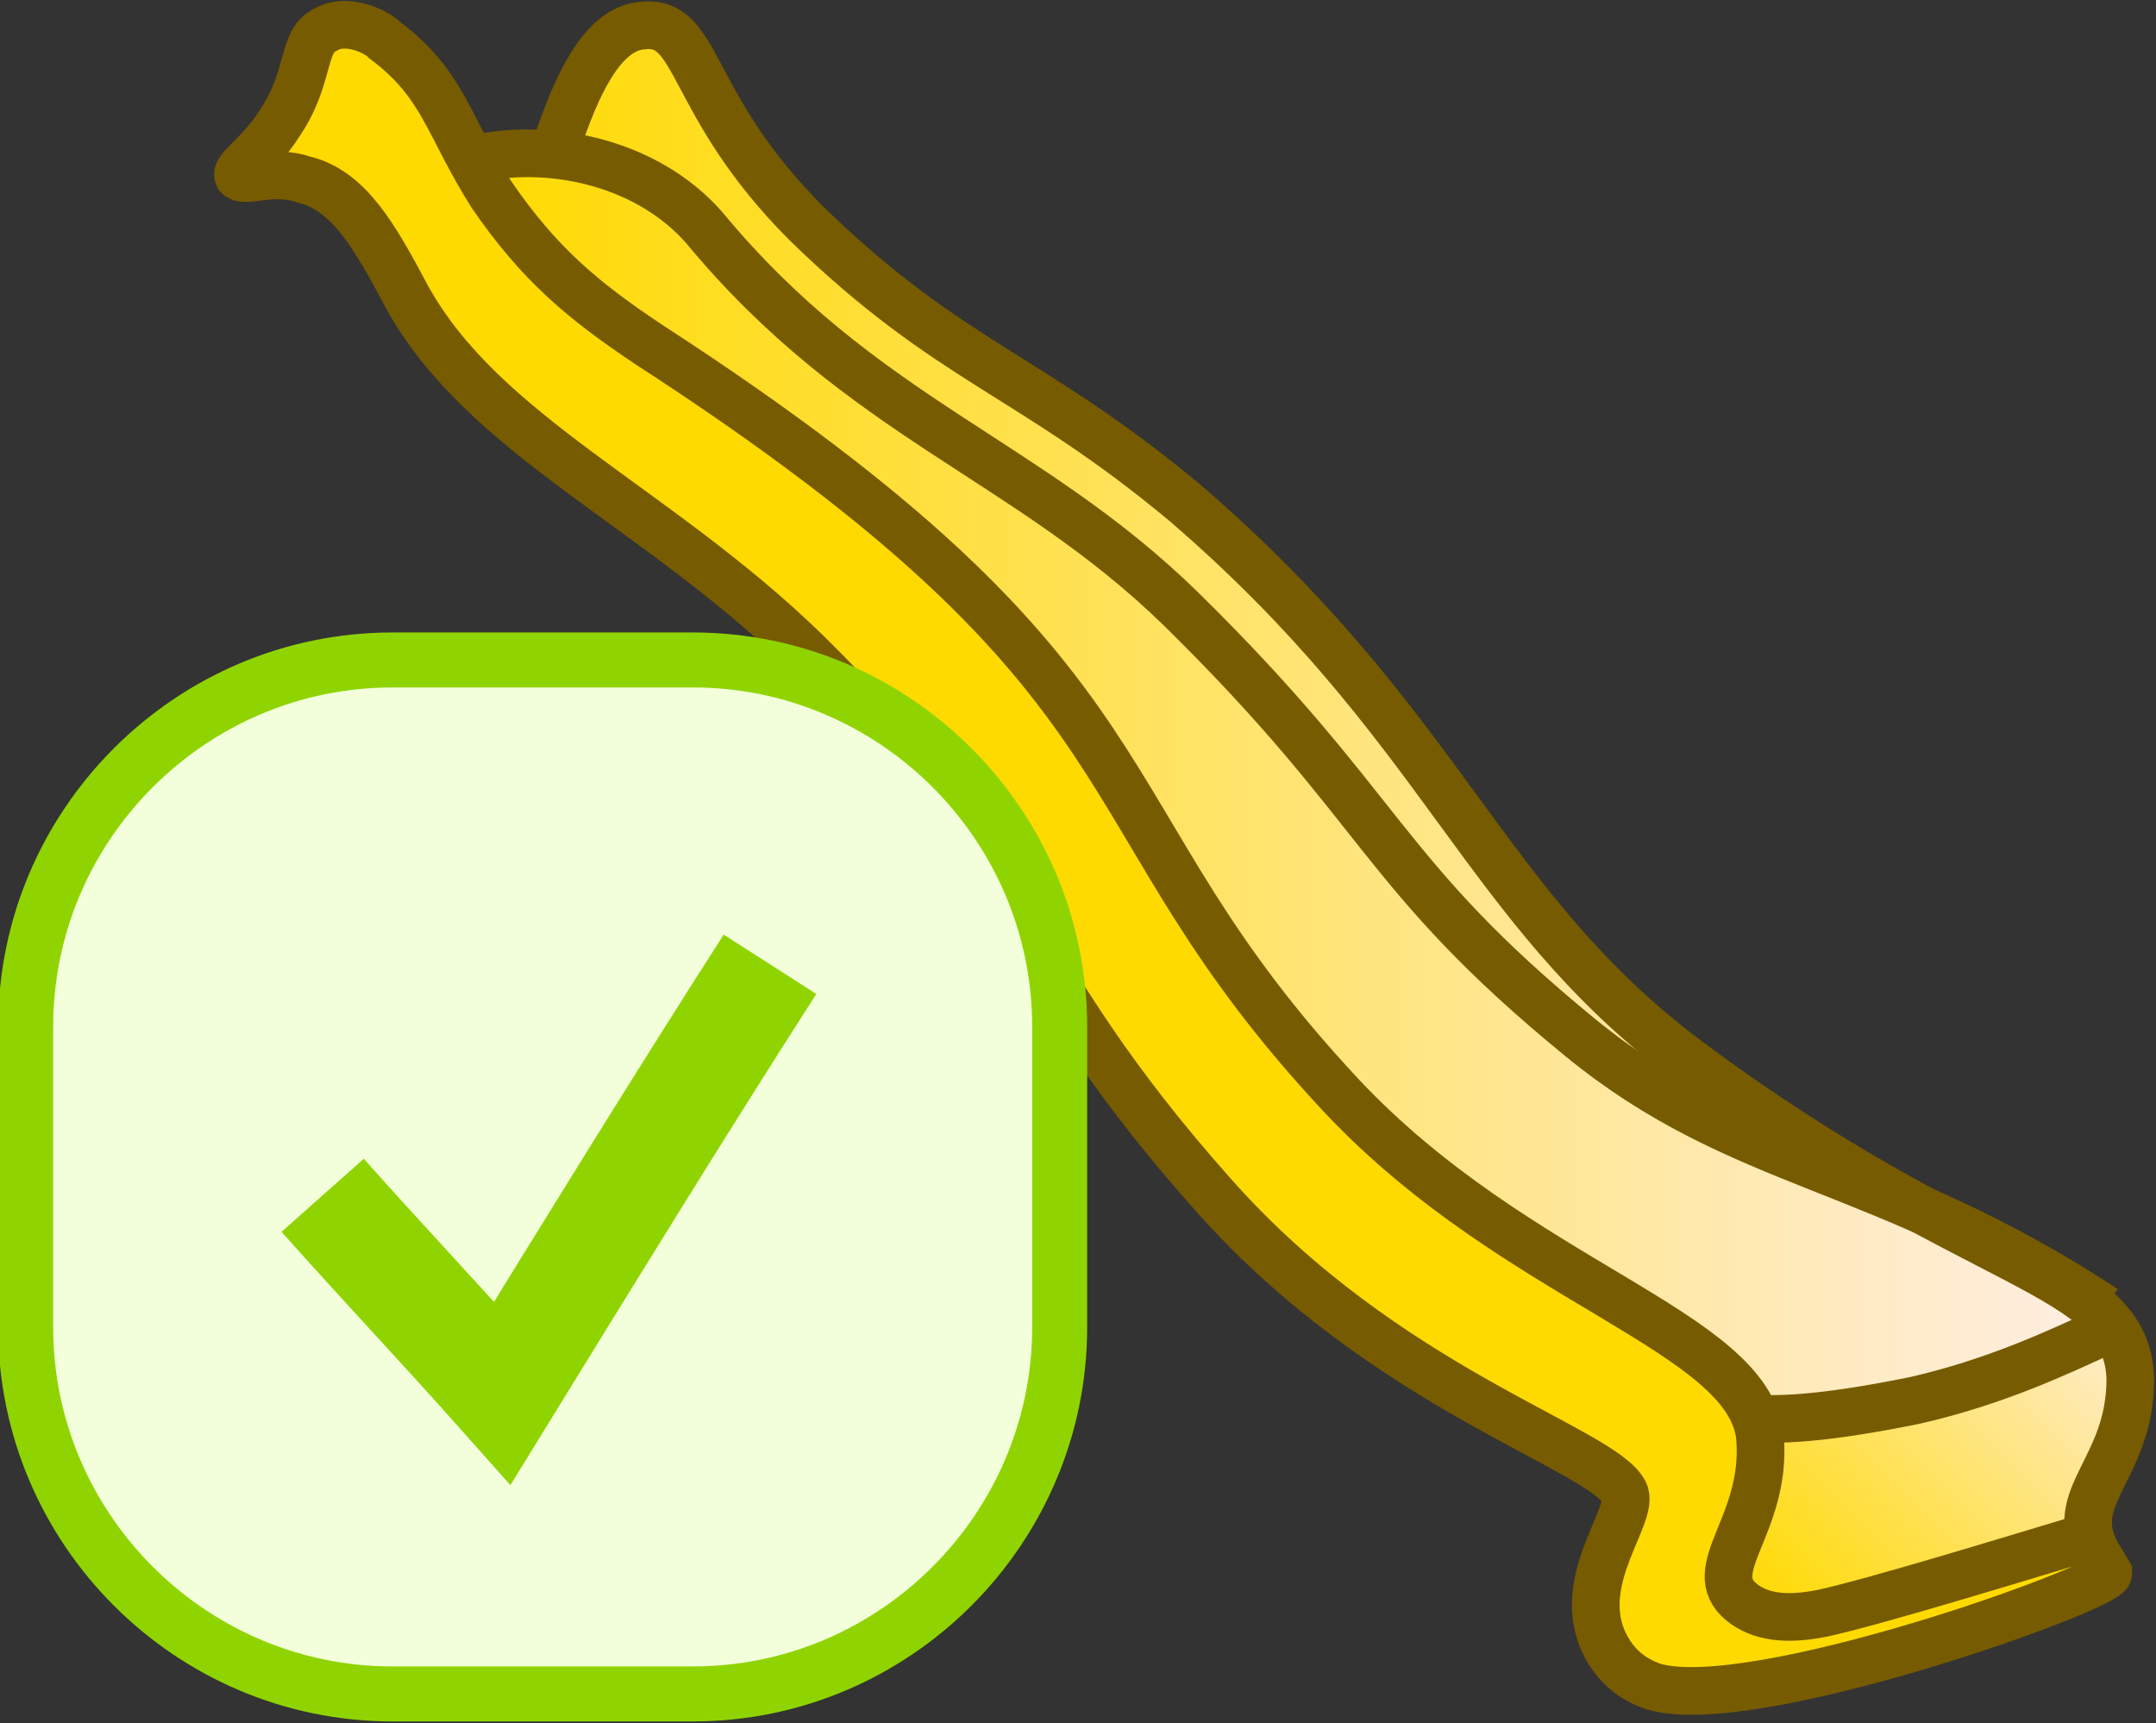
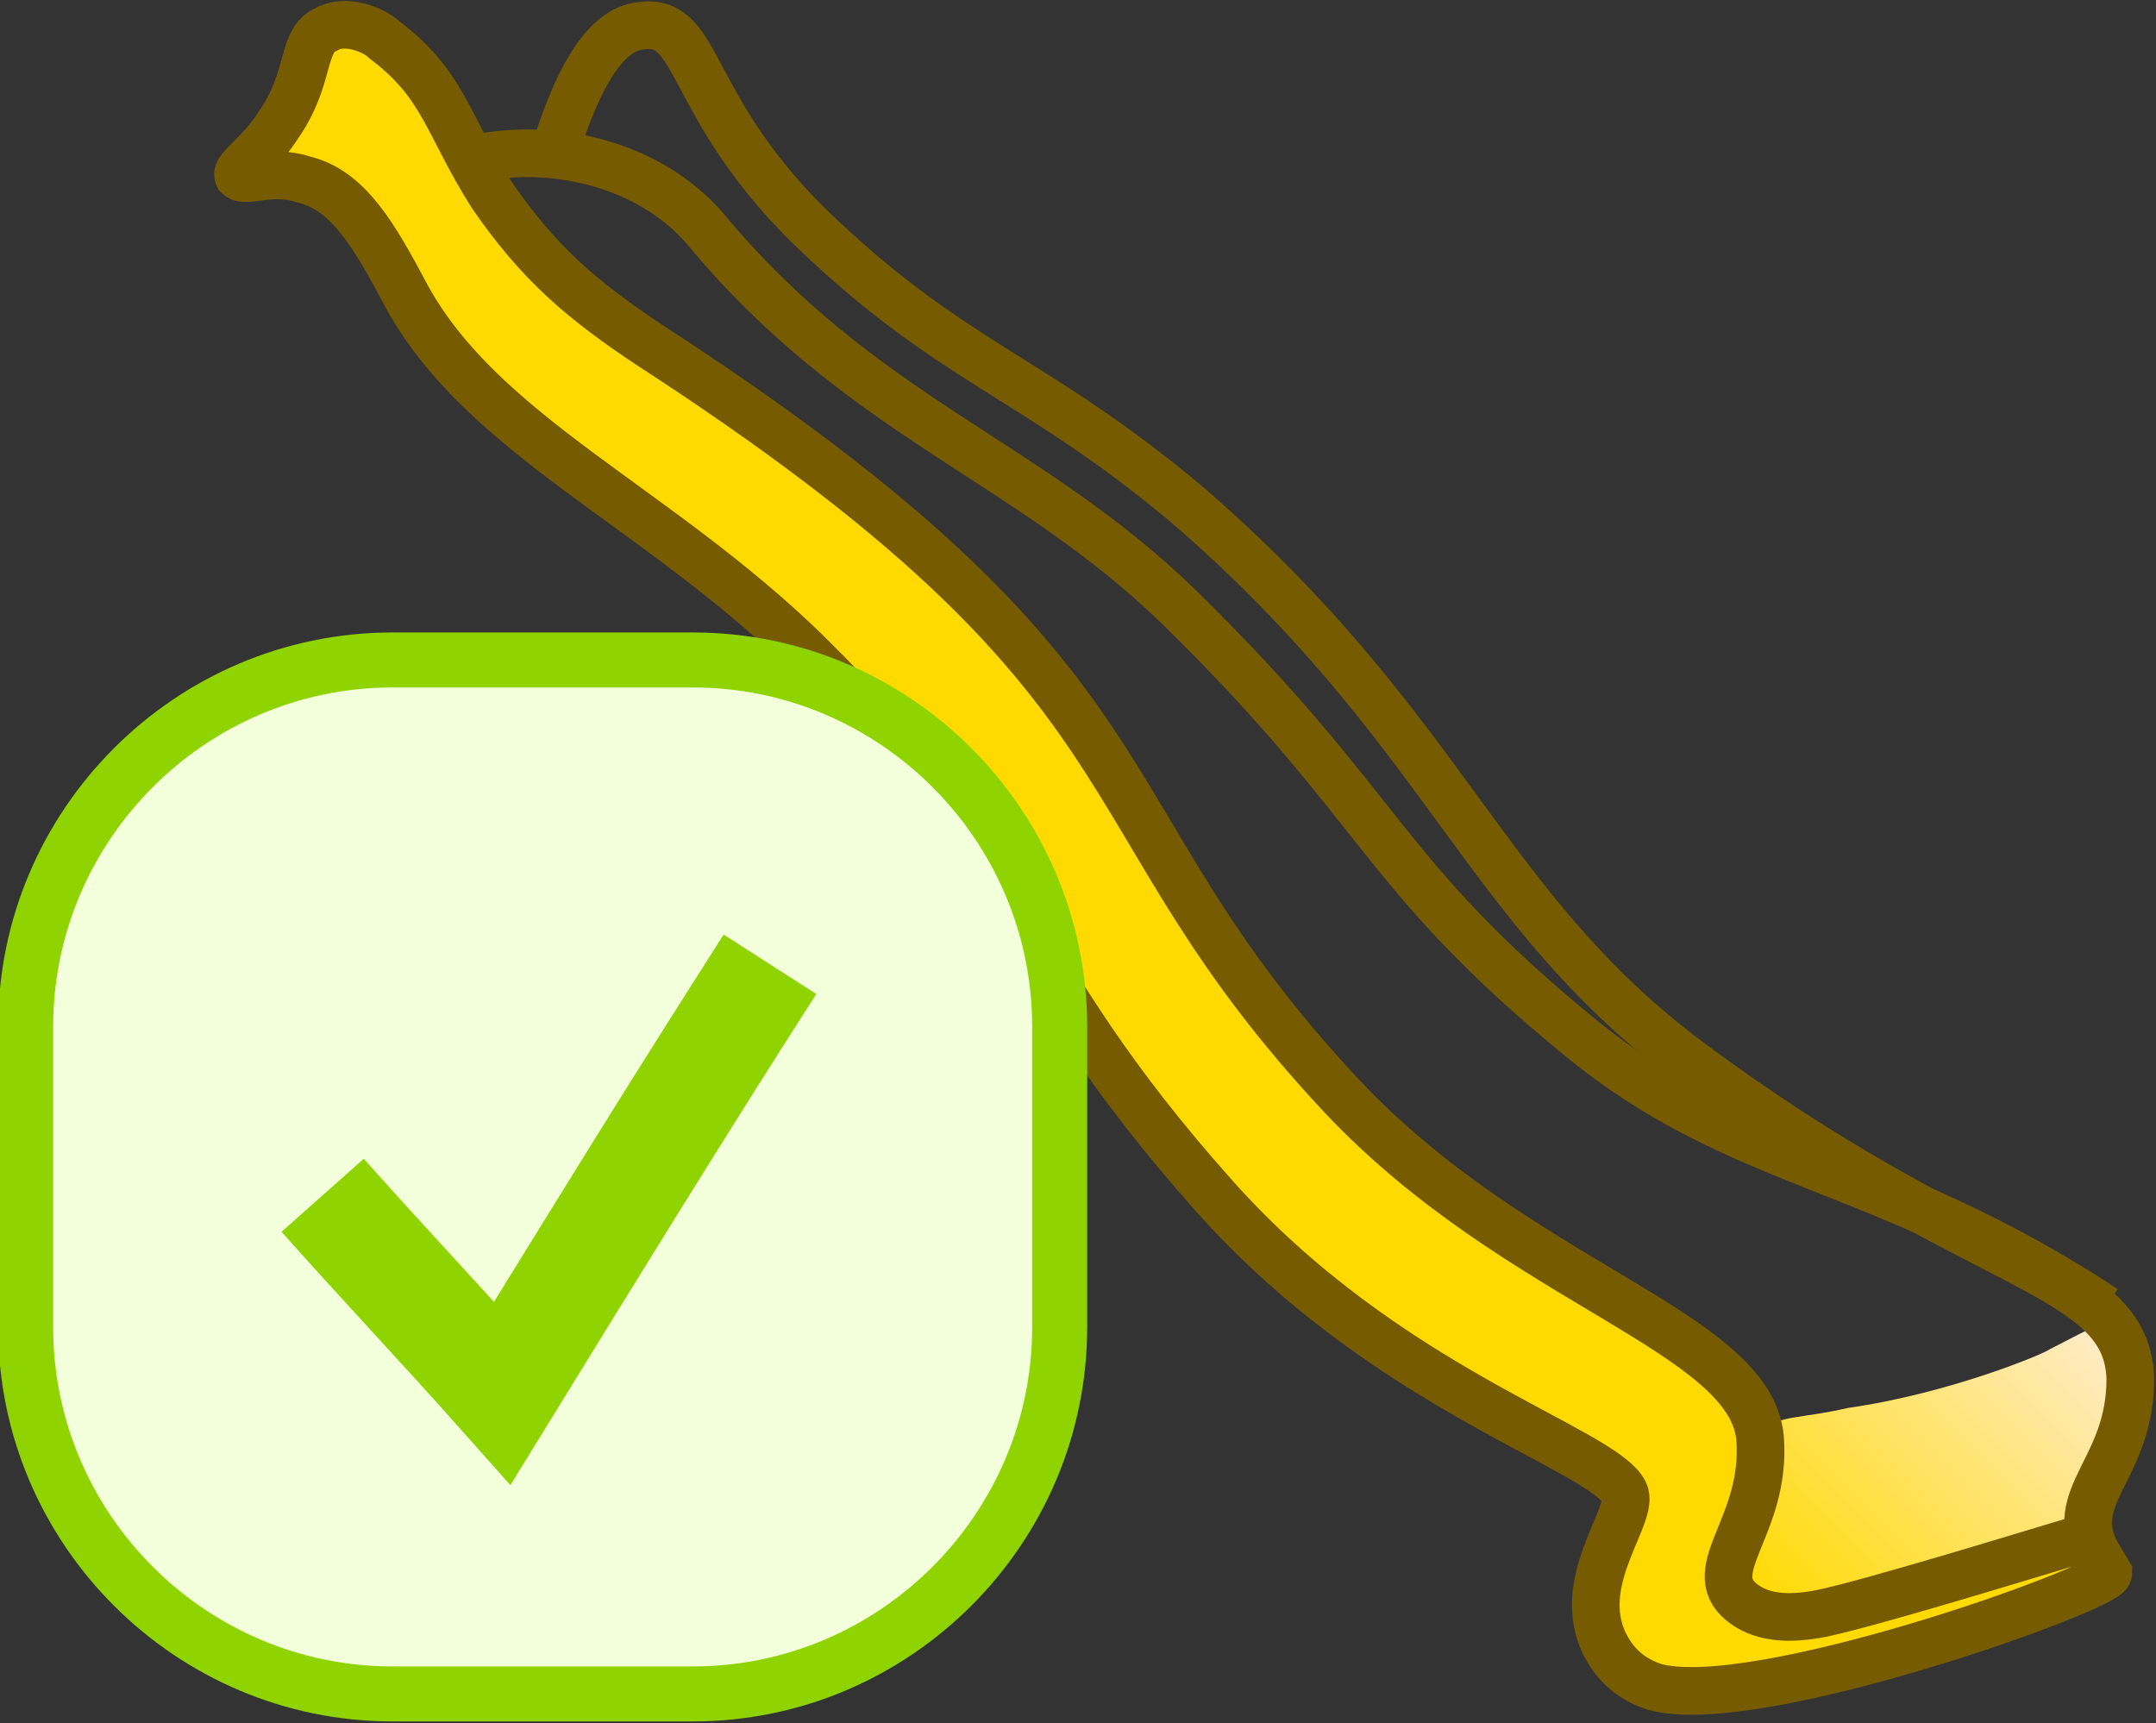
<svg xmlns="http://www.w3.org/2000/svg" version="1.1" id="Слой_1" x="0px" y="0px" viewBox="0 0 58.8 47" enable-background="new 0 0 58.8 47" xml:space="preserve">
  <rect x="0" y="0" width="58.8" height="47" fill="#333333" stroke="none" />
  <g>
-     <path fill="#FFDA00" d="M8.9,0.8C8.2,1.1,8.6,2.3,7.4,3.6c-0.5,0.6-1,0.9-0.9,1.1c0.1,0.3,1,0,1.7,0.1c1.7,0.2,2.3,2.5,3.7,4.5   c0.5,0.7,0.5,0.5,6,5.1c4,3.2,4.6,3.9,5.3,4.6c0.3,0.3,1.7,1.9,3.3,4.1c1.2,1.7,1.1,1.9,2.4,3.9c1.2,1.8,2.3,3.6,4.2,5.6   c0.9,1,2.2,2.3,4.1,3.7c1.7,1.2,2.5,1.8,3.5,2.2c1.3,0.5,2.6,0.8,3.3,1.8c0.1,0.2,0.3,0.6,0.3,1.1c0,0.8-0.4,0.9-0.6,1.8   c0,0.2-0.3,1.4,0.5,2.2c0.5,0.6,1.2,0.7,1.4,0.8c0.3,0.1,0.6,0.1,1.6,0c1.2-0.1,1.9-0.3,1.9-0.3c1.9-0.4,3.2-0.7,5-1.4   c1.3-0.5,2.9-1.1,2.9-1.1c0,0,0.4-1.4,0-1.7c-0.3-0.2-1,0.1-2.1,0.7c0,0-2.7,1.2-6,1.6c-0.3,0-0.7,0.1-1.1-0.2   c-0.6-0.4-0.6-1.2-0.6-1.3c0-0.7,0.4-0.9,0.6-1.6c0,0,0.4-1.1,0-2.3c-0.3-1-1.2-1.6-2.5-2.4c-2.7-1.7-4.1-2.5-4.5-2.8   c-2.8-1.6-4.4-3.6-5.8-5.3c-0.6-0.7-0.4-0.5-4-6c-2.3-3.4-2.7-4-3.6-5c-1.5-1.7-3-2.9-4-3.7c-1.4-1.2-2.7-2.1-3.7-2.7   C17.2,8.9,17,9,16,8c-0.8-0.7-2-1.8-2.9-3.4c-0.8-1.5-0.9-2.4-2-3.2C10.7,1.2,9.7,0.4,8.9,0.8z" />
+     <path fill="#FFDA00" d="M8.9,0.8C8.2,1.1,8.6,2.3,7.4,3.6c-0.5,0.6-1,0.9-0.9,1.1c0.1,0.3,1,0,1.7,0.1c1.7,0.2,2.3,2.5,3.7,4.5   c0.5,0.7,0.5,0.5,6,5.1c4,3.2,4.6,3.9,5.3,4.6c0.3,0.3,1.7,1.9,3.3,4.1c1.2,1.7,1.1,1.9,2.4,3.9c1.2,1.8,2.3,3.6,4.2,5.6   c0.9,1,2.2,2.3,4.1,3.7c1.7,1.2,2.5,1.8,3.5,2.2c1.3,0.5,2.6,0.8,3.3,1.8c0.1,0.2,0.3,0.6,0.3,1.1c0,0.8-0.4,0.9-0.6,1.8   c0,0.2-0.3,1.4,0.5,2.2c0.5,0.6,1.2,0.7,1.4,0.8c0.3,0.1,0.6,0.1,1.6,0c1.2-0.1,1.9-0.3,1.9-0.3c1.9-0.4,3.2-0.7,5-1.4   c1.3-0.5,2.9-1.1,2.9-1.1c0,0,0.4-1.4,0-1.7c-0.3-0.2-1,0.1-2.1,0.7c0,0-2.7,1.2-6,1.6c-0.3,0-0.7,0.1-1.1-0.2   c-0.6-0.4-0.6-1.2-0.6-1.3c0-0.7,0.4-0.9,0.6-1.6c0,0,0.4-1.1,0-2.3c-0.3-1-1.2-1.6-2.5-2.4c-2.7-1.7-4.1-2.5-4.5-2.8   c-2.8-1.6-4.4-3.6-5.8-5.3c-0.6-0.7-0.4-0.5-4-6c-2.3-3.4-2.7-4-3.6-5c-1.4-1.2-2.7-2.1-3.7-2.7   C17.2,8.9,17,9,16,8c-0.8-0.7-2-1.8-2.9-3.4c-0.8-1.5-0.9-2.4-2-3.2C10.7,1.2,9.7,0.4,8.9,0.8z" />
    <linearGradient id="SVGID_1_" gradientUnits="userSpaceOnUse" x1="54.654" y1="19.424" x2="54.654" y2="19.424" gradientTransform="matrix(0.979 0.203 -0.203 0.979 -17.321 8.958)">
      <stop offset="0" style="stop-color:#6B6966" />
      <stop offset="1" style="stop-color:#8C7400" />
    </linearGradient>
-     <path fill="#F6FF00" stroke="url(#SVGID_1_)" stroke-width="1.3" stroke-miterlimit="10" d="M32.3,39" />
    <linearGradient id="SVGID_00000150823034855812169300000005254179890238304159_" gradientUnits="userSpaceOnUse" x1="48.473" y1="44.331" x2="57.158" y2="35.646">
      <stop offset="0" style="stop-color:#FFDA00" />
      <stop offset="1" style="stop-color:#FFECCF" />
    </linearGradient>
    <path fill="url(#SVGID_00000150823034855812169300000005254179890238304159_)" d="M48.1,39c-0.4,0.5,0,0.9-0.3,2.1   c-0.2,0.8-0.6,1.2-0.4,1.8c0,0.1,0.1,0.5,0.5,0.8c0.5,0.4,1.2,0.3,2.5-0.1c2.1-0.5,2.1-0.7,3.4-1c1.6-0.4,2.3-0.3,2.8-0.9   c0.1-0.1,0.3-0.5,0.7-1.3c0.4-0.8,0.6-1.2,0.6-1.5c0.2-0.8,0.4-2.3-0.2-2.7c-0.4-0.2-0.8,0.1-1.8,0.6c-0.1,0.1-2.7,1.2-5.5,1.6   C49.1,38.7,48.5,38.6,48.1,39z" />
    <linearGradient id="SVGID_00000092433439961795024400000017287324182696119198_" gradientUnits="userSpaceOnUse" x1="13.069" y1="19.792" x2="57.35" y2="19.792">
      <stop offset="0" style="stop-color:#FFDA00" />
      <stop offset="1" style="stop-color:#FFEEE5" />
    </linearGradient>
-     <path fill="url(#SVGID_00000092433439961795024400000017287324182696119198_)" d="M13.1,4.3c0.2-0.3,1,0.2,1.7-0.2   c0.4-0.2,0.3-0.5,0.8-1.4c0.8-1.6,1.3-1.8,1.5-1.9c0.1,0,0.6-0.2,1,0c0.4,0.2,0.6,0.6,0.7,0.7c0,0,0.4,0.8,1.9,3.1   c0.4,0.6,0.8,1,1.7,1.9c0.6,0.6,1.6,1.5,3.8,3c2.1,1.5,2.1,1.3,3.8,2.5c1.8,1.3,3.2,2.5,3.9,3.2c0.4,0.3,2.1,2,4.1,4.5   c1.6,2,1.5,2.2,3.1,4.2c1.3,1.6,2.2,2.7,3.6,4c2,1.8,4,3,5.3,3.8c2.8,1.6,4.1,2.3,4.1,2.3c2,1,3.2,1.3,3.2,1.9   c0,0.5-0.8,0.9-2.1,1.4c-2,0.9-2.1,0.4-4.8,1.3c-0.8,0.3-1.6,0.6-2.2,0.2c-0.4-0.2-0.5-0.7-0.6-0.9c-0.5-1.4-2.4-2.1-3.7-2.7   c-2.8-1.3-4.8-3.1-7.3-5.4c-1.6-1.4-2.4-2.5-2.7-2.8c-1.2-1.5-1.7-2.5-2.6-4c-2.1-3.6-3.1-5.3-4.9-7.1c-1.4-1.4-2.7-2.3-4.7-3.7   C19.3,10.4,18.1,9.9,16,8C13.9,6.2,12.8,4.7,13.1,4.3z" />
    <path fill="none" stroke="#775B00" stroke-width="1.3" stroke-miterlimit="10" d="M13.1,4.3c2.1-0.4,4.6,0.2,6.1,1.9   c4.3,5.2,8.8,6.3,13,10.4c5.6,5.5,5.4,7.2,10.9,11.7c4.4,3.6,8.2,3.4,14.3,7.4" />
    <path fill="none" stroke="#775B00" stroke-width="1.3" stroke-miterlimit="10" d="M15.2,3.9c0.5-1.5,1.2-3.1,2.3-3.2   c1.6-0.2,1.2,2.1,4.5,5.4c3.9,3.8,6.1,4.1,10.3,7.6c7.1,6.1,8.1,11,13.7,15.2c7.9,5.9,12,5.7,12.1,8.7c0,2.5-1.8,3.2-0.9,4.8   c0.3,0.5,0.3,0.5,0.3,0.5c0,0,0,0,0,0c0,0.4-9.7,3.9-12.4,3.1c-0.6-0.2-1.1-0.6-1.4-1.3c-0.7-1.7,0.9-3.4,0.6-4   c-0.6-1.2-6.5-2.8-11.2-8.1C27.4,26.2,28,23.7,22,17.8c-4.1-4-8.8-5.9-10.9-9.7c-0.9-1.7-1.6-2.9-2.8-3.2C7.4,4.6,6.7,5,6.5,4.8   C6.4,4.6,7.1,4.2,7.6,3.4c0.9-1.3,0.6-2.3,1.3-2.6c0.5-0.3,1.3,0,1.6,0.3c1.6,1.2,1.7,2.3,2.9,4.2c1.3,1.9,2.5,2.9,4.3,4.1   c14.5,9.4,11.5,12.6,18.9,20.5c4.8,5.1,11.1,6.4,11.4,9.3c0.2,2.4-1.6,3.6-0.5,4.5c0.5,0.4,1.2,0.5,2.2,0.3   c1.4-0.3,5.3-1.5,7.3-2.1" />
-     <path fill="none" stroke="#775B00" stroke-width="1.3" stroke-miterlimit="10" d="M48.3,38.7c1.1,0,2.4-0.2,3.9-0.5   c2.2-0.5,3.9-1.3,5.2-1.9" />
    <path fill="#F3FFDA" stroke="#8FD400" stroke-width="1.5" stroke-miterlimit="10" d="M18.9,46.2h-8.2c-5.5,0-10-4.5-10-10V28   c0-5.5,4.5-10,10-10h8.2c5.5,0,10,4.5,10,10v8.2C28.9,41.7,24.4,46.2,18.9,46.2z" />
    <path fill="none" stroke="#8FD400" stroke-width="3" stroke-miterlimit="10" d="M8.8,32.6c1.6,1.8,3.3,3.6,4.9,5.4   c2.4-3.9,4.8-7.8,7.3-11.7" />
  </g>
  <g>
</g>
  <g>
</g>
  <g>
</g>
  <g>
</g>
  <g>
</g>
  <g>
</g>
  <g>
</g>
  <g>
</g>
  <g>
</g>
  <g>
</g>
  <g>
</g>
  <g>
</g>
  <g>
</g>
  <g>
</g>
  <g>
</g>
</svg>